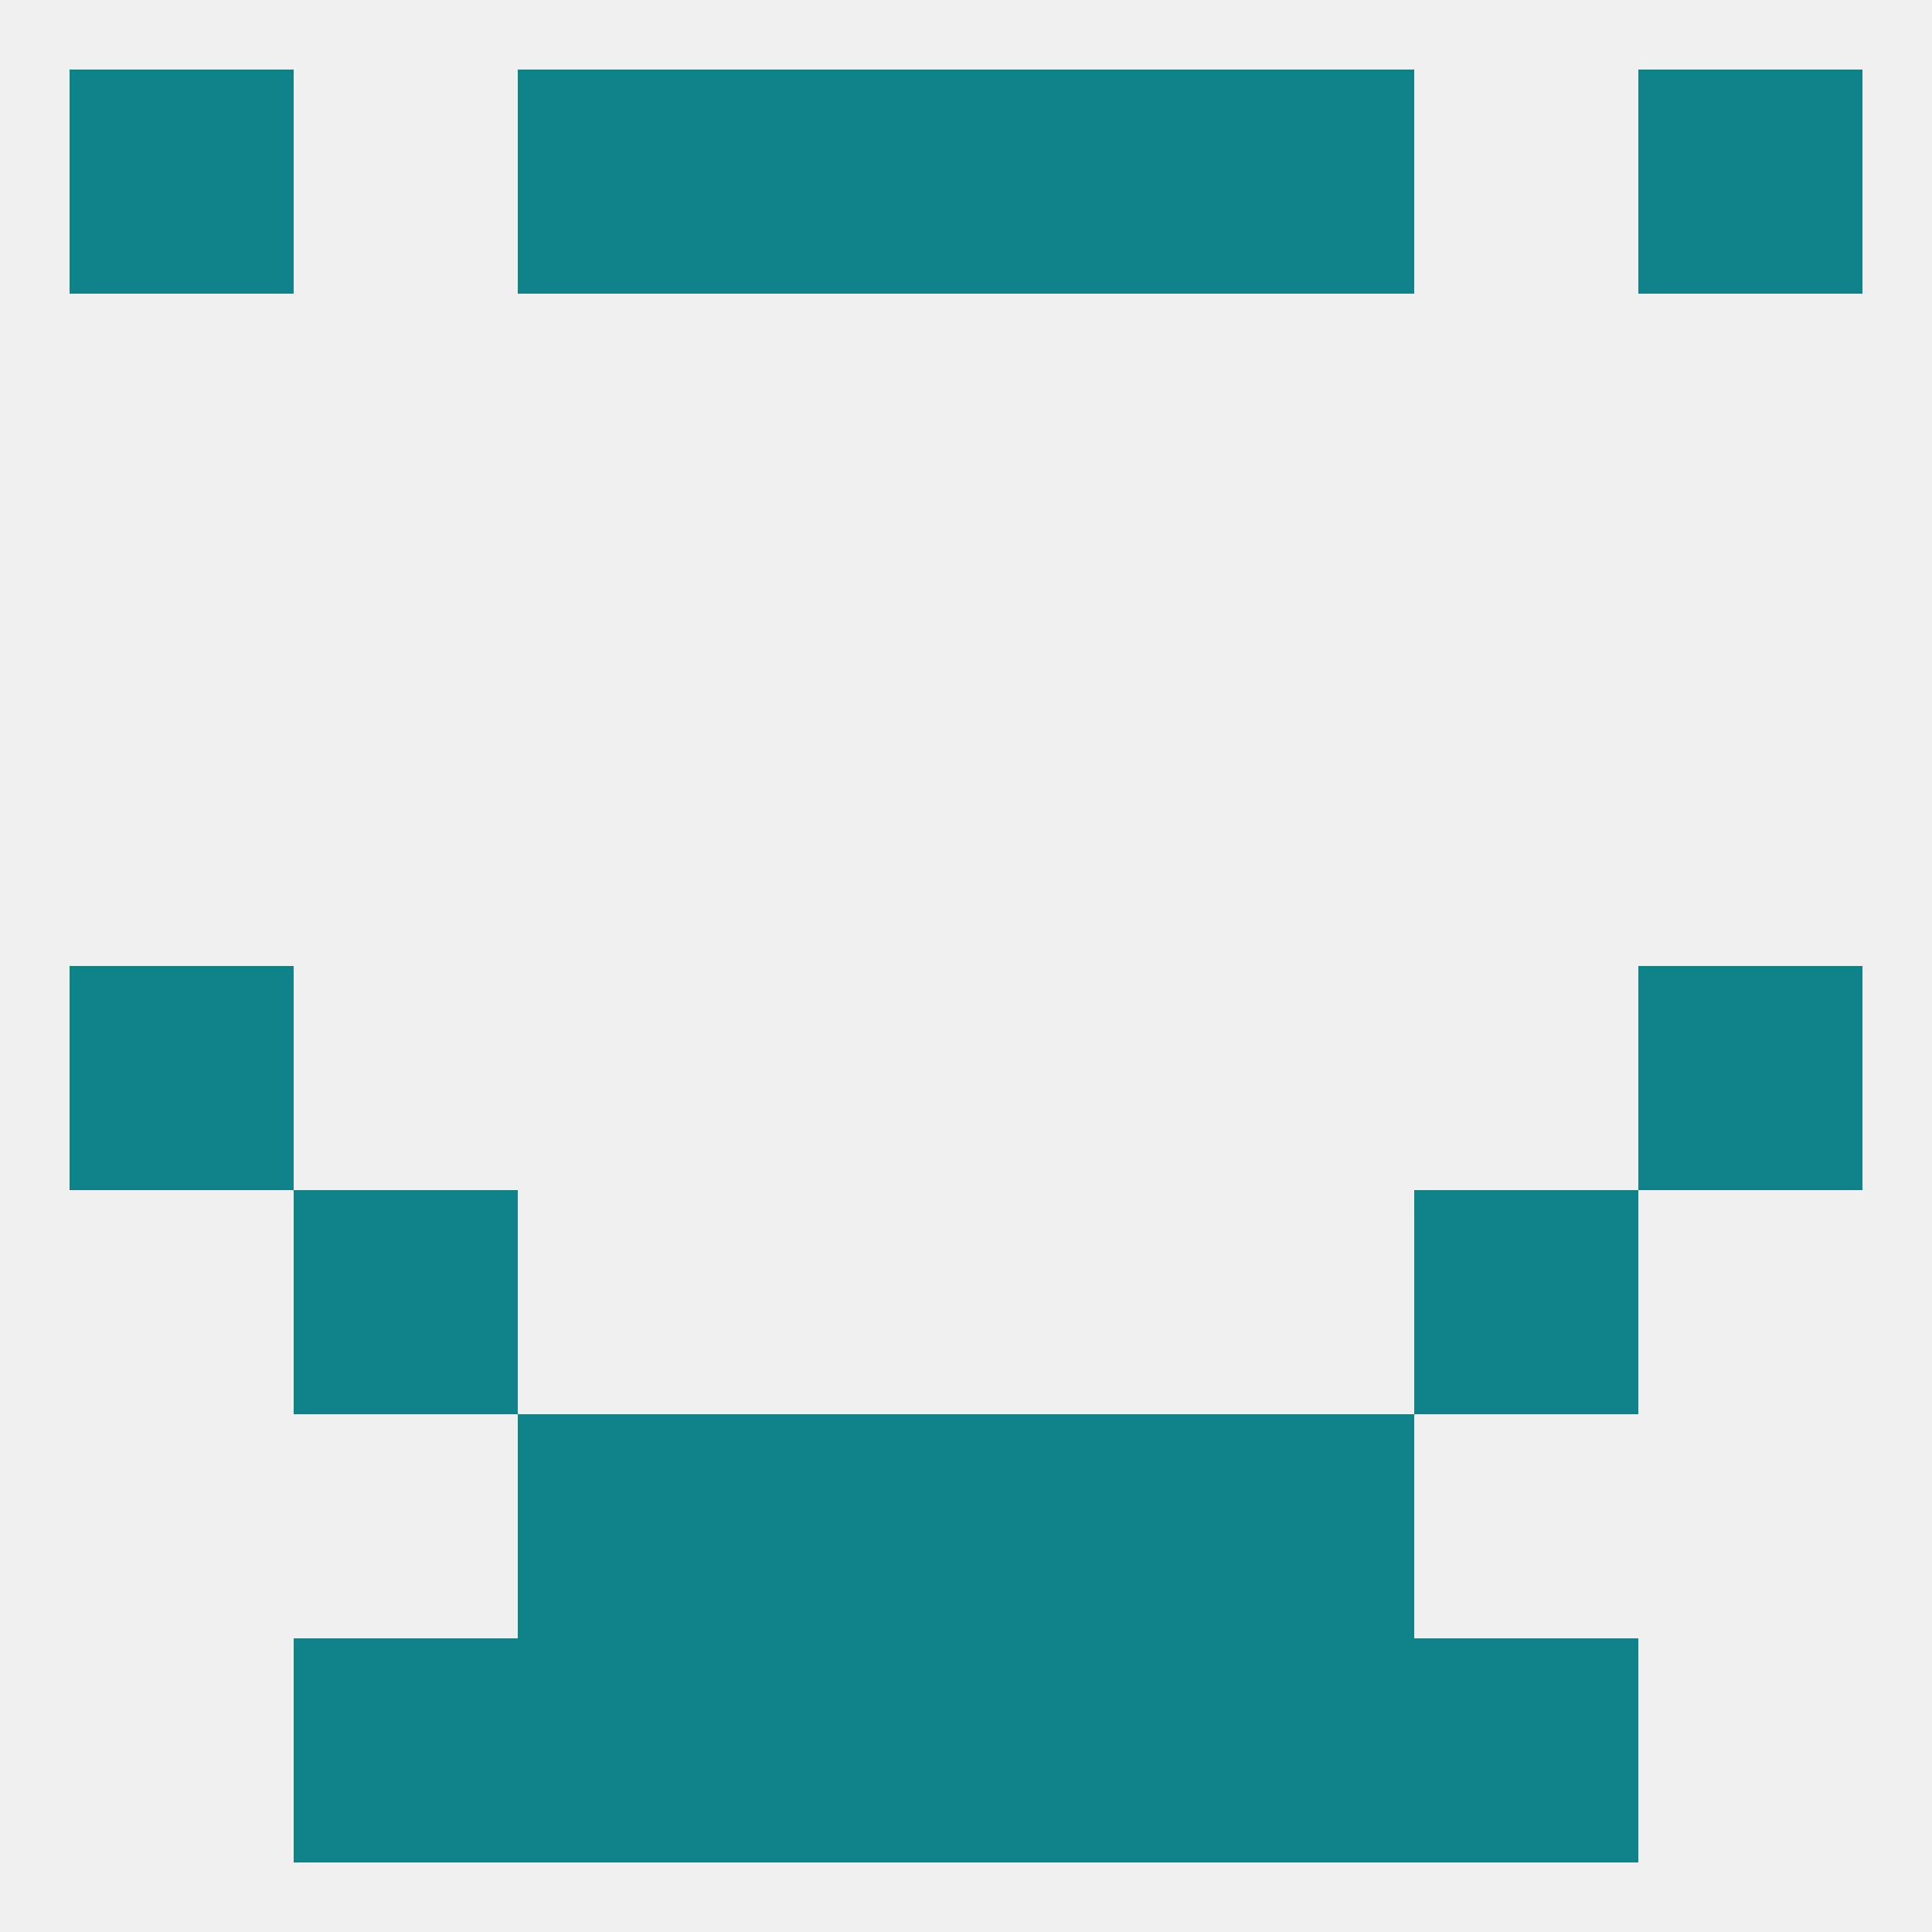
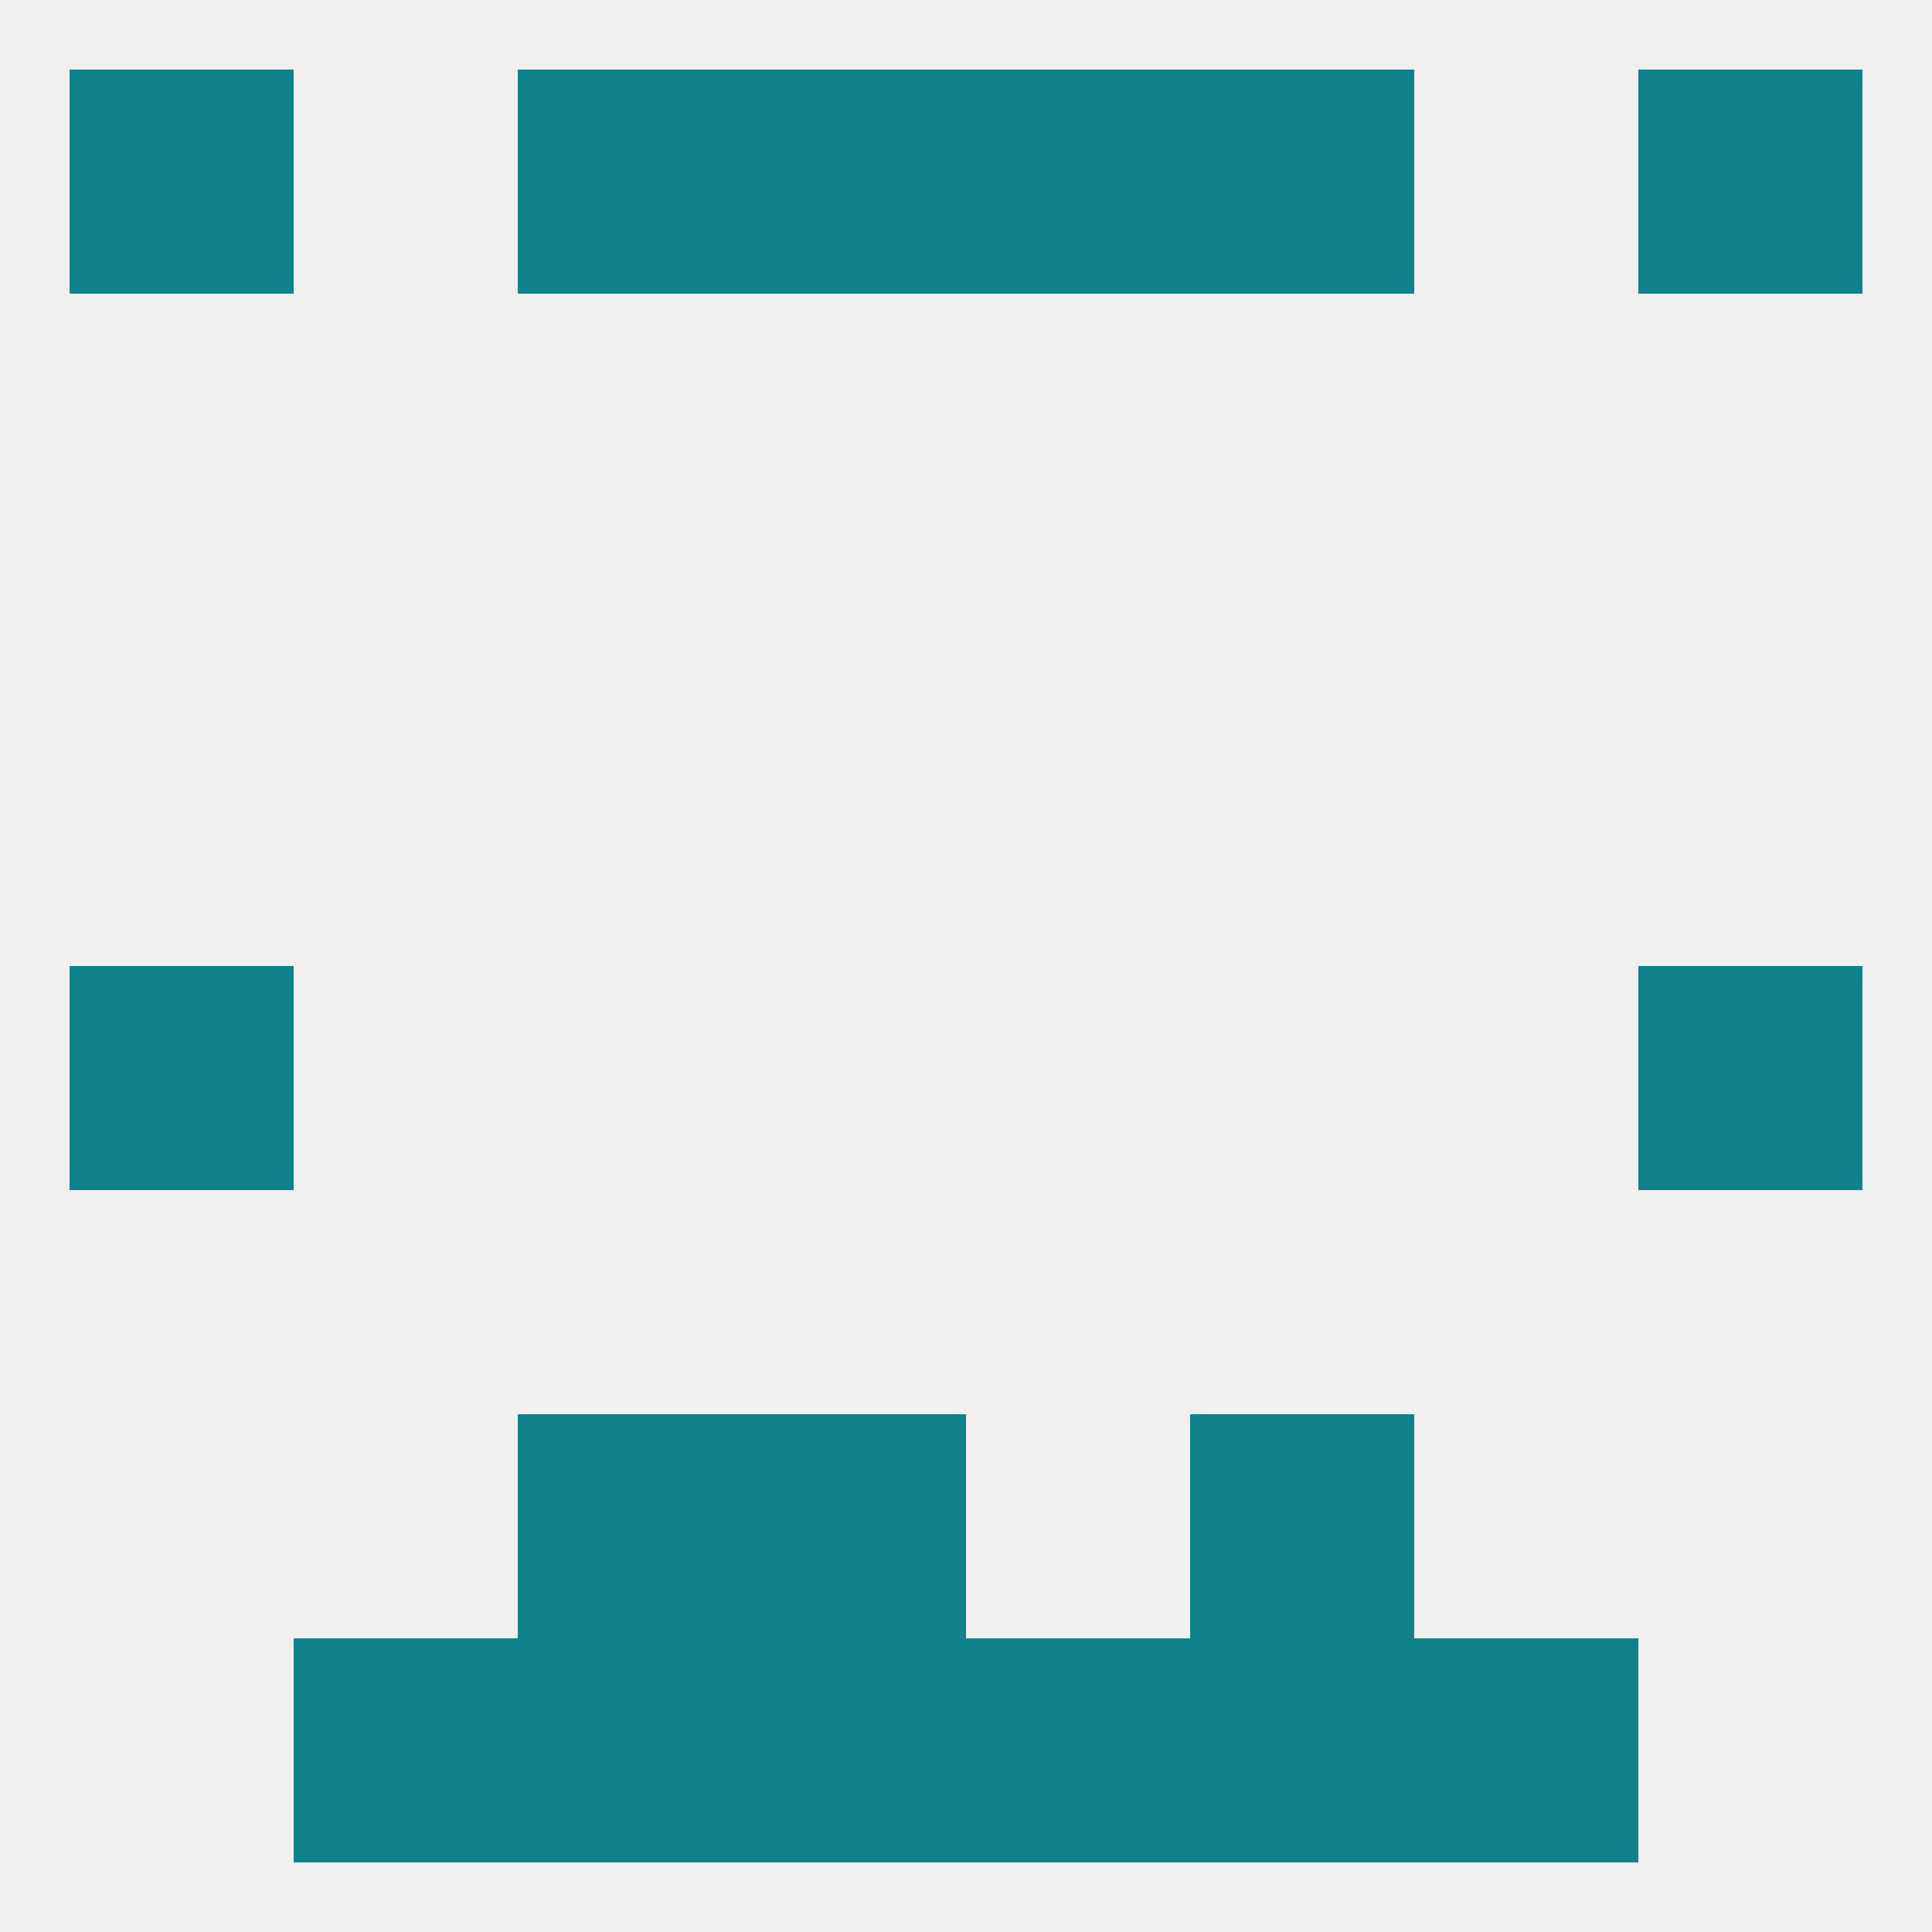
<svg xmlns="http://www.w3.org/2000/svg" version="1.1" baseprofile="full" width="250" height="250" viewBox="0 0 250 250">
  <rect width="100%" height="100%" fill="rgba(240,240,240,255)" />
  <rect x="9" y="125" width="29" height="29" fill="rgba(15,131,137,255)" />
  <rect x="212" y="125" width="29" height="29" fill="rgba(15,131,137,255)" />
-   <rect x="183" y="154" width="29" height="29" fill="rgba(15,131,137,255)" />
-   <rect x="38" y="154" width="29" height="29" fill="rgba(15,131,137,255)" />
  <rect x="154" y="183" width="29" height="29" fill="rgba(15,131,137,255)" />
  <rect x="96" y="183" width="29" height="29" fill="rgba(15,131,137,255)" />
-   <rect x="125" y="183" width="29" height="29" fill="rgba(15,131,137,255)" />
  <rect x="67" y="183" width="29" height="29" fill="rgba(15,131,137,255)" />
  <rect x="183" y="212" width="29" height="29" fill="rgba(15,131,137,255)" />
  <rect x="96" y="212" width="29" height="29" fill="rgba(15,131,137,255)" />
  <rect x="125" y="212" width="29" height="29" fill="rgba(15,131,137,255)" />
  <rect x="67" y="212" width="29" height="29" fill="rgba(15,131,137,255)" />
  <rect x="154" y="212" width="29" height="29" fill="rgba(15,131,137,255)" />
  <rect x="38" y="212" width="29" height="29" fill="rgba(15,131,137,255)" />
  <rect x="212" y="9" width="29" height="29" fill="rgba(15,131,137,255)" />
  <rect x="96" y="9" width="29" height="29" fill="rgba(15,131,137,255)" />
  <rect x="125" y="9" width="29" height="29" fill="rgba(15,131,137,255)" />
  <rect x="67" y="9" width="29" height="29" fill="rgba(15,131,137,255)" />
  <rect x="154" y="9" width="29" height="29" fill="rgba(15,131,137,255)" />
  <rect x="9" y="9" width="29" height="29" fill="rgba(15,131,137,255)" />
</svg>